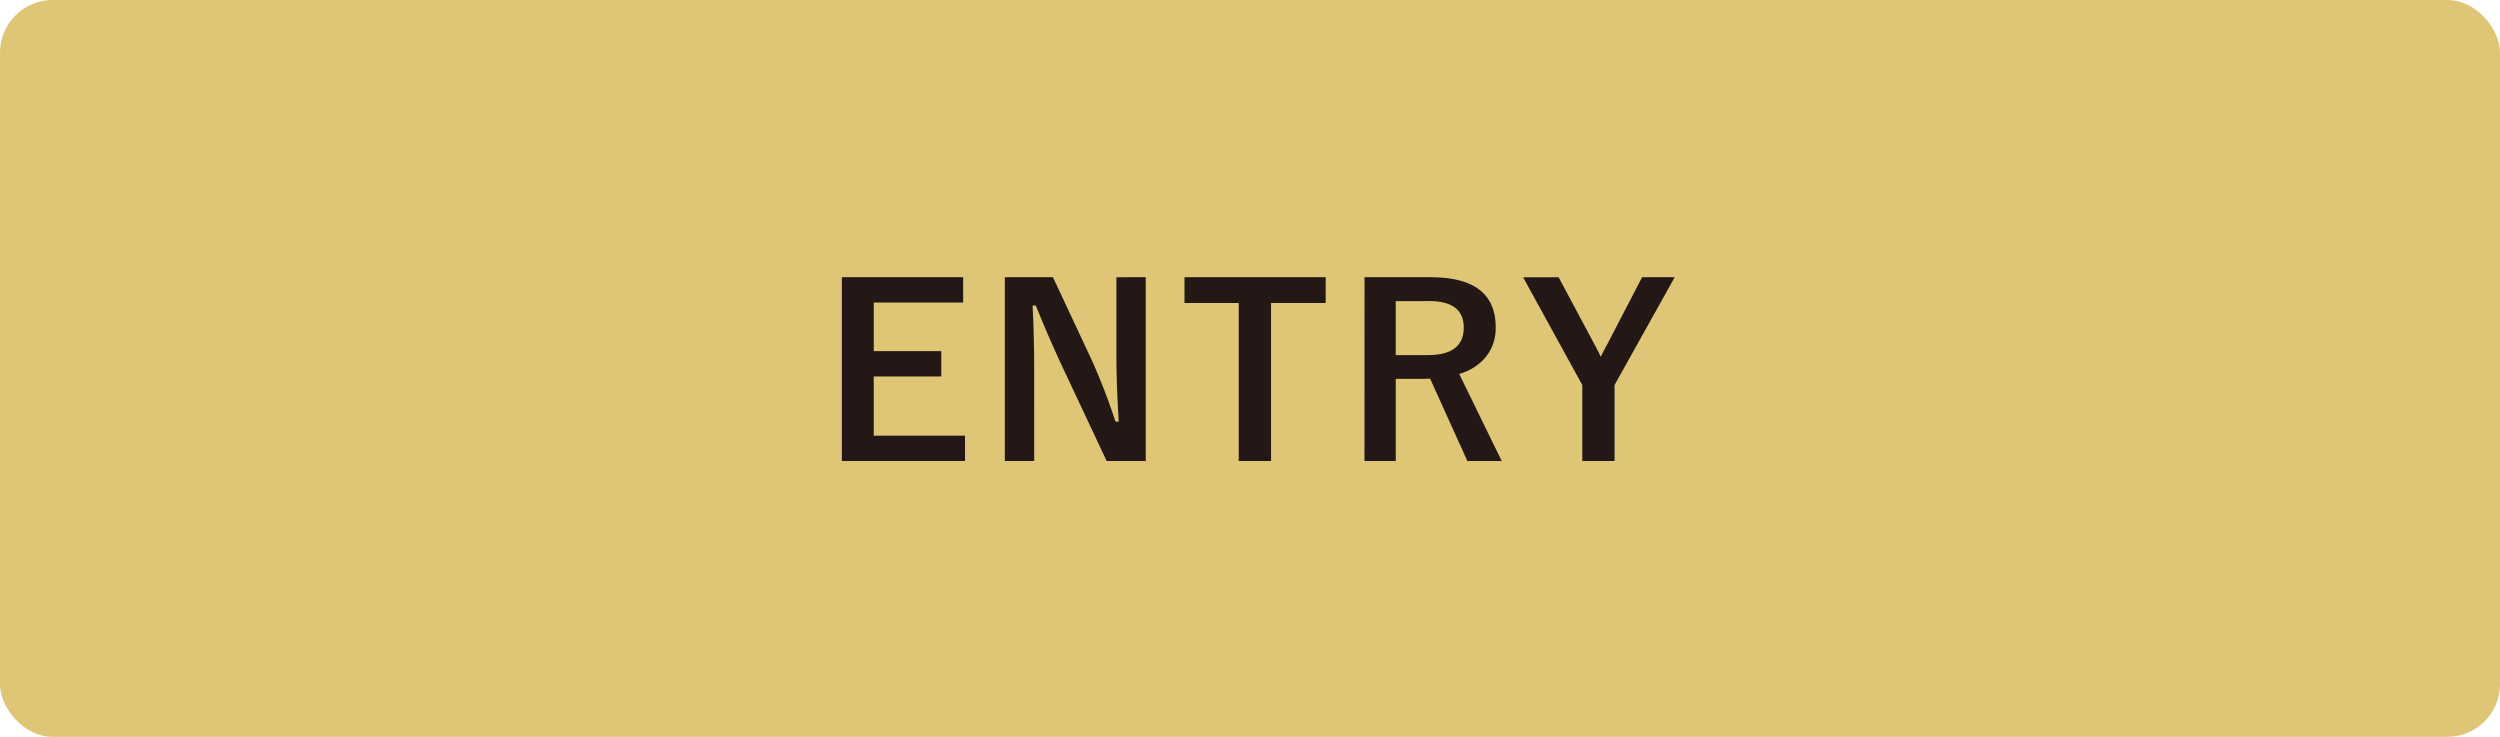
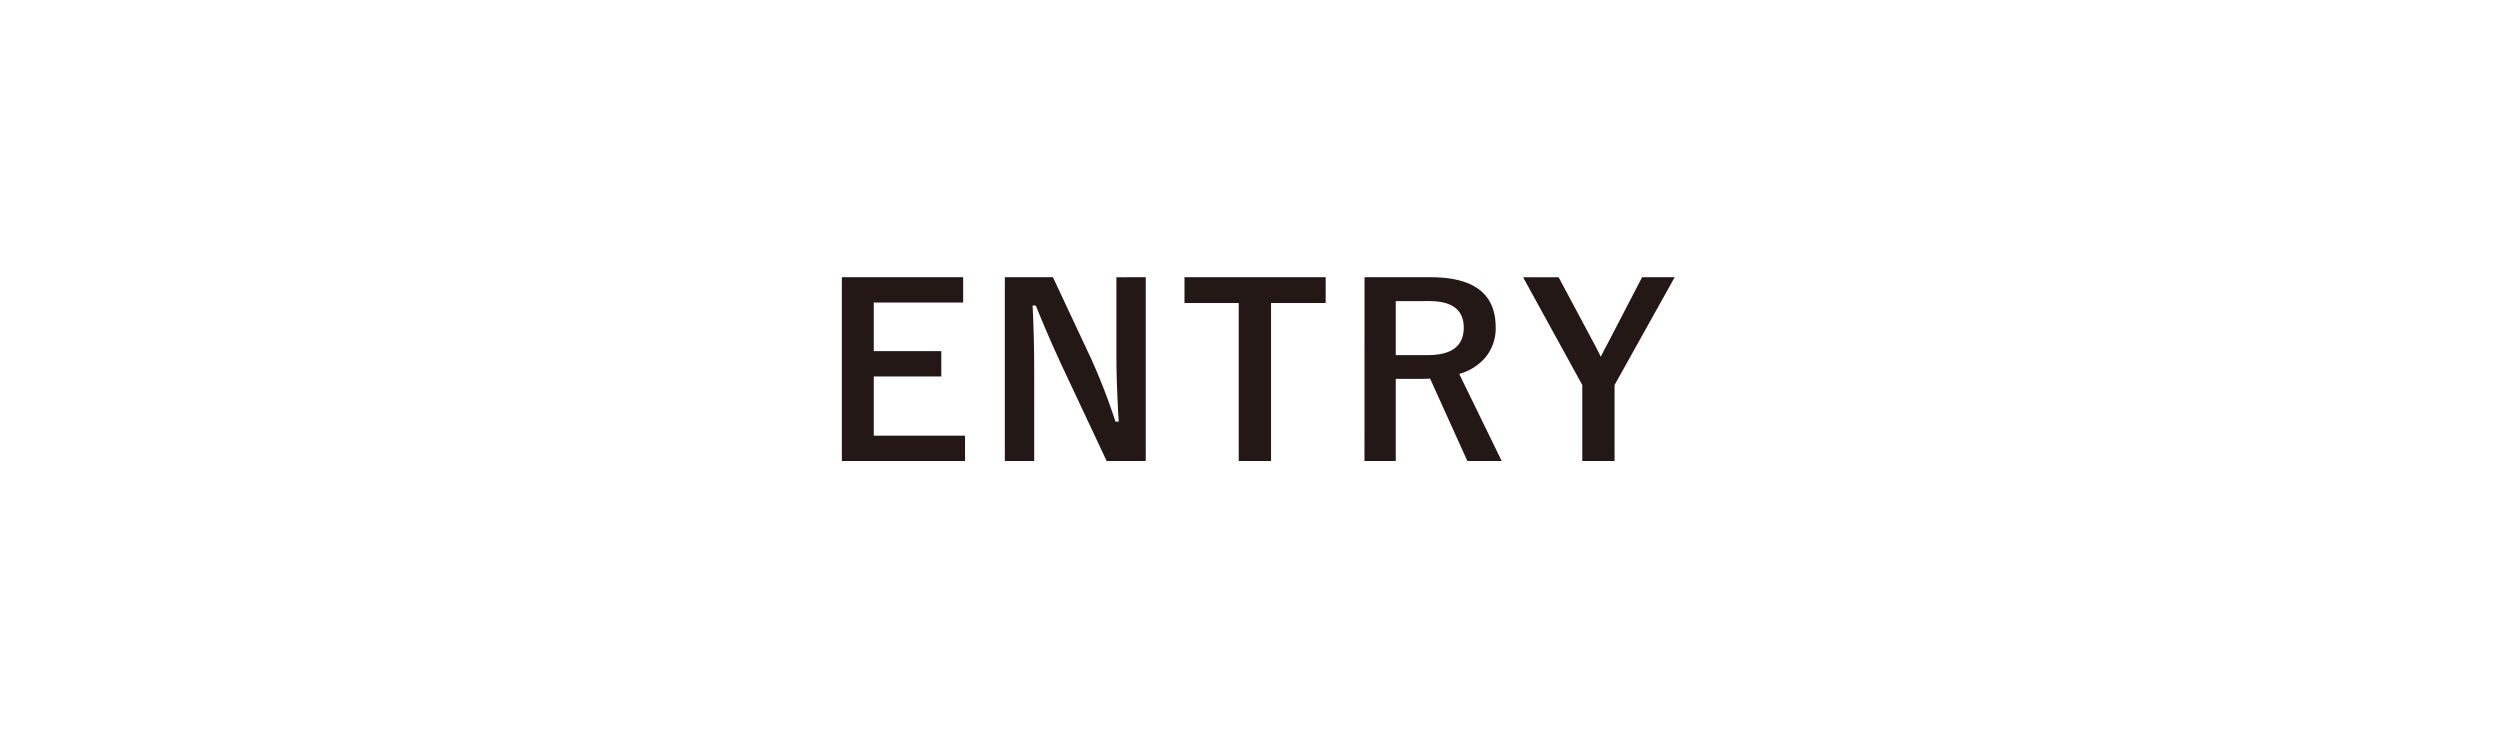
<svg xmlns="http://www.w3.org/2000/svg" width="190" height="56" viewBox="0 0 190 56">
  <g id="グループ_1314" data-name="グループ 1314" transform="translate(-160 -752.034)">
    <g id="グループ_1313" data-name="グループ 1313" transform="translate(159.676 752)">
-       <rect id="長方形_800" data-name="長方形 800" width="190" height="56" rx="4" transform="translate(0.324 0.034)" fill="#dec676" />
      <path id="パス_567" data-name="パス 567" d="M-21.8-13.931v1.925h-6.794v3.691h5.133V-6.39h-5.133v4.5h6.935V.035h-9.36V-13.931Zm13.877,0V.035h-2.971l-3.384-7.2q-1.081-2.329-2-4.614h-.246q.123,2.32.123,5.045V.035h-2.232V-13.931h3.656l2.9,6.188a46.1,46.1,0,0,1,1.854,4.79h.246q-.176-2.848-.176-5.115v-5.862Zm13.675,0v1.96H1.6V.035H-.857V-11.971H-4.979v-1.96Zm2.952,0h5.019q4.948,0,4.948,3.8A3.46,3.46,0,0,1,17.863-7.8,4.036,4.036,0,0,1,15.9-6.583L19.129.035h-2.61l-2.83-6.258-.633.018H11.078V.035H8.7Zm2.373,1.819v4.1h2.435q2.733,0,2.733-2.092,0-2.013-2.628-2.013Zm21.2-1.819-4.57,8.191V.035H25.254V-5.739l-4.5-8.191h2.7L26.23-8.736q.1.176.431.853.229-.483.448-.87L29.8-13.931Z" transform="translate(95.324 35.034)" fill="#231815" />
    </g>
  </g>
</svg>